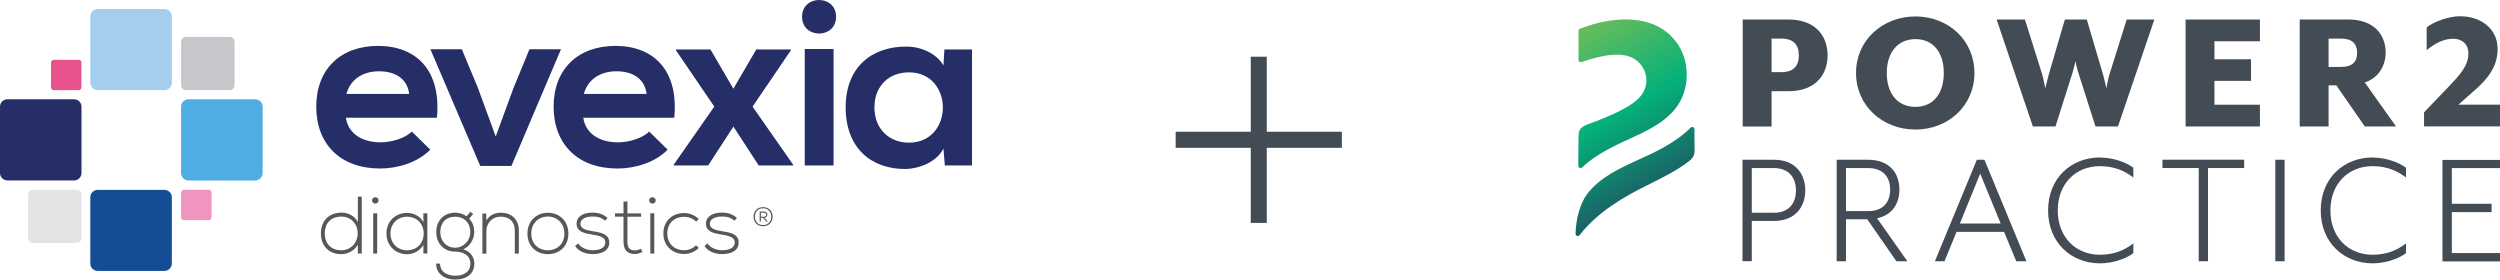
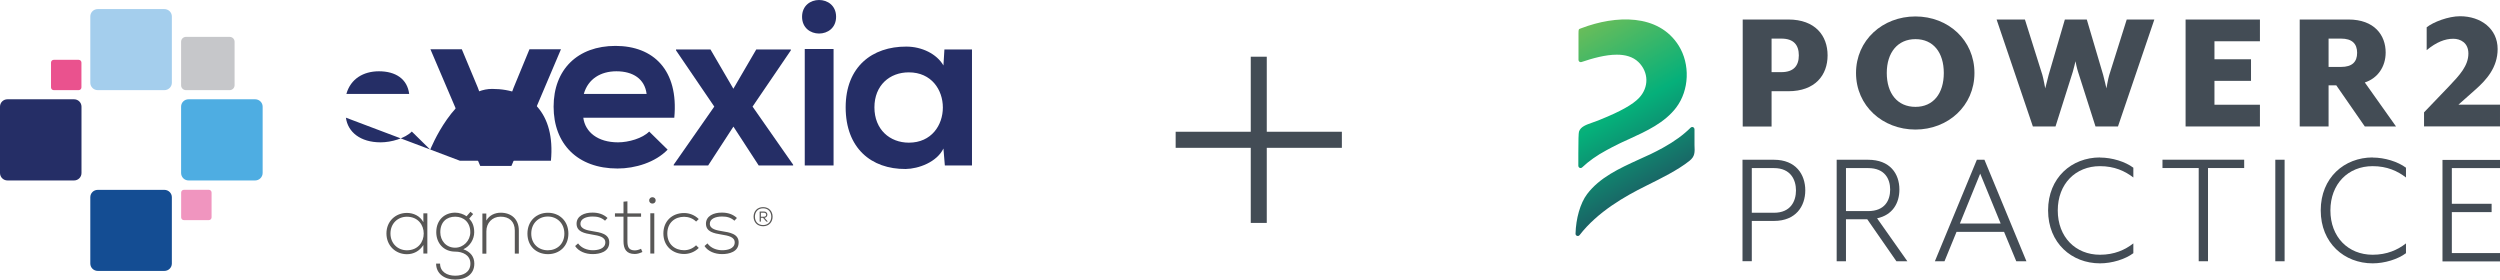
<svg xmlns="http://www.w3.org/2000/svg" id="Layer_1" viewBox="0 0 465.08 52.02">
  <defs>
    <style> .cls-1 { fill: #ea528e; } .cls-2 { fill: #585756; } .cls-3 { fill: #252e66; } .cls-4 { fill: url(#linear-gradient); } .cls-5 { fill: #f095bf; } .cls-6 { fill: #e1e3e4; } .cls-7 { fill: #4eade2; } .cls-8 { fill: #434c55; } .cls-9 { fill: #c6c7ca; } .cls-10 { fill: #a4ceed; } .cls-11 { fill: #144d93; } </style>
    <linearGradient id="linear-gradient" x1="291.54" y1="48.26" x2="308.16" y2="19.48" gradientTransform="translate(0 54.99) scale(1 -1)" gradientUnits="userSpaceOnUse">
      <stop offset="0" stop-color="#69bd5a" />
      <stop offset=".52" stop-color="#05b07a" />
      <stop offset="1" stop-color="#1b5f64" />
    </linearGradient>
  </defs>
  <polygon class="cls-8" points="249.63 24.51 235.66 24.51 235.66 10.55 232.68 10.55 232.68 24.51 218.71 24.51 218.71 27.5 232.68 27.5 232.68 41.47 235.66 41.47 235.66 27.5 249.63 27.5 249.63 24.51" />
  <g>
    <path class="cls-4" d="M294.33,31.14c-.27.26-.71.07-.71-.31v-2.29c0-2.41.04-3.78.12-4.05.31-.93,1.33-1.28,2.53-1.7.37-.12.72-.26,1.02-.37.15-.05.33-.12.48-.2,3.66-1.47,5.99-2.78,7.14-4,1.87-1.98,1.82-4.79-.11-6.68-1.04-1-2.46-1.37-4.02-1.37-2.14,0-4.53.68-6.58,1.37-.27.09-.55-.11-.55-.39v-4.94c0-.18,0-.65.09-.76.02-.04.12-.1.51-.23,6.25-2.37,14.27-2.75,18.04,3.27,2.16,3.45,1.97,8.29-.46,11.51-2.15,2.84-5.53,4.39-8.79,5.88l-1.21.55c-.13.06-.27.12-.42.2-.11.05-.21.1-.33.16,0,0-.01,0-.01.01-.76.37-1.5.75-2.19,1.13-1.83.98-3.35,2.07-4.54,3.2ZM315.22,24.04c0-.37-.44-.55-.71-.29-1.31,1.31-3.02,2.57-5.15,3.74-.76.42-1.55.83-2.37,1.22-.15.06-.26.12-.38.17-.17.09-.32.15-.46.21l-1.31.6c-3.56,1.63-7.24,3.31-9.59,6.42-1.28,1.7-2.08,4.56-2.15,7.37-.01.4.5.57.75.26,3.38-4.37,8.48-7.24,12.25-9.11l.39-.2c2.52-1.25,5.66-2.8,7.79-4.5,1.04-.83,1.02-1.55.95-3v-2.9Z" />
    <path class="cls-8" d="M324.2,3.63h8.49c5.01,0,7.3,3.02,7.3,6.67s-2.29,6.67-7.3,6.67h-3.12v6.57h-5.37s0-19.91,0-19.91ZM331.39,13.42c2.29,0,3.25-1.19,3.25-3.12s-.96-3.12-3.25-3.12h-1.82v6.24s1.82,0,1.82,0Z" />
    <path class="cls-8" d="M345.28,13.58c0-6.1,4.94-10.52,11.05-10.52s10.98,4.41,10.98,10.52-4.91,10.52-10.98,10.52c-6.1,0-11.05-4.41-11.05-10.52ZM361.61,13.58c0-3.82-1.96-6.3-5.27-6.3s-5.34,2.49-5.34,6.3,1.99,6.3,5.34,6.3c3.31,0,5.27-2.48,5.27-6.3Z" />
    <path class="cls-8" d="M371.43,3.63h5.27l3.25,10.32c.17.56.53,2.49.53,2.49,0,0,.47-1.89.63-2.49l3.02-10.32h4.08l3.05,10.32c.17.6.6,2.49.6,2.49,0,0,.33-1.89.53-2.49l3.25-10.32h5.14l-6.77,19.9h-4.18l-3.25-10.18c-.2-.6-.47-1.86-.47-1.96-.03.13-.33,1.39-.5,1.96l-3.22,10.18h-4.21l-6.75-19.9Z" />
    <path class="cls-8" d="M406.59,3.63h13.83v4.05h-8.46v3.35h6.8v4.01h-6.8v4.44h8.46v4.05h-13.83s0-19.9,0-19.9Z" />
    <path class="cls-8" d="M433.19,15.87v7.66h-5.37V3.63h9.06c4.84,0,6.93,2.92,6.93,6.14,0,2.69-1.53,4.81-3.88,5.57l5.81,8.19h-5.81l-5.31-7.66h-1.43ZM435.51,12.45c2.06,0,2.99-.93,2.99-2.62s-.93-2.65-2.99-2.65h-2.32v5.27h2.32Z" />
    <path class="cls-8" d="M450.94,20.91l4.68-4.88c1.89-1.99,3.58-3.78,3.58-6.07,0-2.02-1.49-2.75-2.82-2.75-1.53,0-3.15.63-4.94,2.12v-4.25c1.23-.99,4.05-2.06,6.2-2.06,3.88,0,7,2.32,7,6.1,0,3.45-2.12,5.77-4.11,7.53l-3.18,2.82h7.73v4.05h-14.13v-2.61h0Z" />
    <path class="cls-8" d="M330.02,29.72c4.06,0,5.82,2.73,5.82,5.69s-1.76,5.69-5.82,5.69h-4.13v7.49h-1.73v-18.88s5.85,0,5.85,0ZM334.11,35.42c0-1.95-.98-4.15-4.09-4.15h-4.13v8.31h4.13c3.12,0,4.09-2.18,4.09-4.15Z" />
    <path class="cls-8" d="M354.84,48.6h-2.05l-5.42-7.81h-3.96v7.81h-1.73v-18.88h5.85c4.06,0,5.82,2.58,5.82,5.54,0,2.55-1.29,4.75-4.15,5.35l5.63,7.99ZM351.63,35.26c0-1.95-.98-3.99-4.09-3.99h-4.13v8h4.13c3.11,0,4.09-2.02,4.09-4Z" />
    <path class="cls-8" d="M361.74,48.6h-1.79l7.81-18.88h1.41l7.81,18.88h-1.89l-2.27-5.47h-8.84l-2.24,5.47ZM368.38,32.3l-3.78,9.29h7.59l-3.81-9.29Z" />
    <path class="cls-8" d="M390.67,29.31c2.24,0,4.69.76,6.2,1.89v1.82c-1.55-1.2-3.53-2.11-6.2-2.11-4.56,0-7.86,3.3-7.86,8.24s3.3,8.24,7.86,8.24c2.67,0,4.66-.91,6.2-2.11v1.82c-1.51,1.13-3.96,1.89-6.2,1.89-5.25,0-9.66-3.75-9.66-9.85s4.4-9.85,9.66-9.85Z" />
    <path class="cls-8" d="M402.29,31.26v-1.55h15.2v1.55h-6.73v17.34h-1.73v-17.34h-6.73Z" />
    <path class="cls-8" d="M425.01,29.72v18.88h-1.73v-18.88s1.73,0,1.73,0Z" />
    <path class="cls-8" d="M441.39,29.31c2.24,0,4.69.76,6.2,1.89v1.82c-1.55-1.2-3.52-2.11-6.2-2.11-4.56,0-7.86,3.3-7.86,8.24s3.3,8.24,7.86,8.24c2.67,0,4.66-.91,6.2-2.11v1.82c-1.51,1.13-3.96,1.89-6.2,1.89-5.25,0-9.66-3.75-9.66-9.85s4.4-9.85,9.66-9.85Z" />
    <path class="cls-8" d="M465.08,29.72v1.55h-8.96v6.64h7.4v1.55h-7.4v7.62h8.96v1.55h-10.7v-18.88h10.7v-.02Z" />
  </g>
  <g>
    <path class="cls-10" d="M30.58,16.77h-12.39c-.76,0-1.39-.61-1.39-1.37V3.06c0-.76.61-1.37,1.39-1.37h12.39c.76,0,1.39.61,1.39,1.37v12.34c0,.75-.63,1.37-1.39,1.37Z" />
    <path class="cls-11" d="M30.58,50.4h-12.39c-.76,0-1.39-.61-1.39-1.37v-12.34c0-.76.61-1.37,1.39-1.37h12.39c.76,0,1.39.61,1.39,1.37v12.34c0,.76-.63,1.37-1.39,1.37Z" />
    <path class="cls-7" d="M47.47,33.57h-12.39c-.76,0-1.39-.61-1.39-1.39v-12.34c0-.76.61-1.37,1.39-1.37h12.39c.76,0,1.39.61,1.39,1.37v12.34c0,.76-.63,1.39-1.39,1.39Z" />
    <path class="cls-3" d="M13.78,33.57H1.39c-.76,0-1.39-.61-1.39-1.39v-12.34c0-.76.61-1.37,1.39-1.37h12.39c.76,0,1.38.61,1.38,1.37v12.34c.01.76-.61,1.39-1.38,1.39Z" />
    <path class="cls-5" d="M38.85,40.95h-4.64c-.29,0-.51-.24-.51-.51v-4.62c0-.29.24-.51.51-.51h4.64c.29,0,.51.24.51.51v4.62c0,.27-.23.51-.51.51Z" />
    <path class="cls-9" d="M42.73,16.77h-8.13c-.5,0-.91-.4-.91-.9V7.77c0-.5.4-.91.91-.91h8.13c.5,0,.91.4.91.91v8.1c-.01.49-.41.9-.91.9Z" />
-     <path class="cls-6" d="M14.26,45.2H6.13c-.5,0-.91-.4-.91-.9v-8.1c0-.5.4-.91.91-.91h8.13c.5,0,.91.4.91.91v8.1c0,.49-.41.9-.91.9Z" />
    <path class="cls-1" d="M14.64,16.77h-4.64c-.29,0-.51-.24-.51-.51v-4.62c0-.29.24-.51.51-.51h4.64c.29,0,.51.24.51.51v4.62c0,.27-.23.51-.51.51Z" />
-     <path class="cls-3" d="M64.35,21.89c.35,2.67,2.68,4.59,6.46,4.59,1.98,0,4.57-.75,5.8-2.01l3.43,3.37c-2.28,2.36-6.01,3.51-9.31,3.51-7.47,0-11.9-4.59-11.9-11.51s4.48-11.3,11.51-11.3,11.78,4.47,10.94,13.36h-16.94,0ZM76.12,17.47c-.35-2.8-2.54-4.21-5.62-4.21-2.89,0-5.27,1.4-6.06,4.21h11.69Z" />
+     <path class="cls-3" d="M64.35,21.89c.35,2.67,2.68,4.59,6.46,4.59,1.98,0,4.57-.75,5.8-2.01l3.43,3.37s4.48-11.3,11.51-11.3,11.78,4.47,10.94,13.36h-16.94,0ZM76.12,17.47c-.35-2.8-2.54-4.21-5.62-4.21-2.89,0-5.27,1.4-6.06,4.21h11.69Z" />
    <path class="cls-3" d="M104.36,9.16l-9.22,21.71h-5.8l-9.27-21.71h5.84l2.98,7.14,3.33,9.1,3.3-9.01,2.98-7.23h5.86Z" />
    <path class="cls-3" d="M108.51,21.89c.35,2.67,2.68,4.59,6.46,4.59,1.98,0,4.57-.75,5.8-2.01l3.43,3.37c-2.28,2.36-6.01,3.51-9.31,3.51-7.47,0-11.9-4.59-11.9-11.51s4.48-11.3,11.51-11.3,11.78,4.47,10.94,13.36h-16.94ZM120.29,17.47c-.35-2.8-2.54-4.21-5.62-4.21-2.89,0-5.27,1.4-6.06,4.21h11.69Z" />
    <path class="cls-3" d="M140.71,9.2h6.41v.17l-7.12,10.46,7.55,10.81v.14h-6.41l-4.7-7.23-4.7,7.23h-6.41v-.14l7.55-10.81-7.12-10.46v-.17h6.41l4.26,7.31,4.26-7.31Z" />
    <path class="cls-3" d="M155.54,3.12c0,4.16-6.33,4.16-6.33,0s6.33-4.16,6.33,0ZM149.71,9.11v21.67h5.36V9.11h-5.36Z" />
    <path class="cls-3" d="M175.68,9.2h5.14v21.58h-5.05l-.26-3.15c-1.23,2.53-4.61,3.77-7.03,3.81-6.41.04-11.16-3.89-11.16-11.47s4.96-11.33,11.29-11.3c2.89,0,5.66,1.36,6.9,3.51l.18-2.98ZM162.67,19.97c0,4.12,2.86,6.57,6.41,6.57,8.43,0,8.43-13.08,0-13.08-3.56-.01-6.41,2.4-6.41,6.52Z" />
    <g>
-       <path class="cls-2" d="M67.3,36.59v10.57h-.73v-1.65c-.63,1.14-1.85,1.77-3.12,1.77-2.09,0-3.75-1.37-3.75-3.86s1.67-3.86,3.76-3.86c1.29,0,2.51.55,3.11,1.75v-4.74h.73,0ZM60.42,43.44c0,2.07,1.38,3.12,3.06,3.12s3.06-1.29,3.06-3.15-1.33-3.12-3.06-3.12-3.06,1.04-3.06,3.15Z" />
-       <path class="cls-2" d="M70.42,37.28c0,.79-1.2.79-1.2,0s1.2-.79,1.2,0ZM69.43,39.67v7.49h.74v-7.49h-.74Z" />
      <path class="cls-2" d="M79.5,39.71v7.46h-.74v-1.59c-.73,1.16-1.85,1.71-3.06,1.71-2.09,0-3.81-1.57-3.81-3.86s1.72-3.82,3.81-3.82c1.22,0,2.44.56,3.06,1.72v-1.64h.74ZM72.64,43.44c0,1.87,1.37,3.12,3.06,3.12,4.17,0,4.17-6.24,0-6.24-1.7,0-3.06,1.25-3.06,3.12Z" />
      <path class="cls-2" d="M87.53,39.4l.49.42-.73.85c.53.57.93,1.32.93,2.53,0,1.3-.78,2.61-2.02,3.17,1.32.47,2.04,1.39,2.04,2.67,0,2.01-1.58,2.97-3.56,2.97s-3.55-1.09-3.55-2.97h.74c0,1.52,1.3,2.25,2.81,2.25s2.83-.66,2.83-2.25-1.44-2.23-2.83-2.23c-2.17,0-3.52-1.61-3.52-3.61,0-2.32,1.58-3.64,3.52-3.64.75,0,1.54.27,2.12.67l.73-.84ZM81.91,43.21c0,1.54,1.06,2.87,2.77,2.87,1.54,0,2.81-1.32,2.81-2.87,0-1.88-1.25-2.9-2.81-2.9s-2.77.95-2.77,2.9Z" />
      <path class="cls-2" d="M90.47,39.71v1.32c.58-1.02,1.62-1.45,2.67-1.46,2,0,3.38,1.22,3.38,3.3v4.31h-.75v-4.29c0-1.68-1.04-2.6-2.67-2.58-1.54.01-2.62,1.17-2.62,2.72v4.16h-.74v-7.46h.73Z" />
      <path class="cls-2" d="M98.12,43.46c0-2.37,1.69-3.88,3.81-3.88s3.81,1.51,3.81,3.88-1.69,3.82-3.81,3.82-3.81-1.45-3.81-3.82ZM104.99,43.46c0-1.93-1.38-3.18-3.08-3.18s-3.08,1.25-3.08,3.18,1.38,3.1,3.08,3.1,3.08-1.16,3.08-3.1Z" />
      <path class="cls-2" d="M112.57,41.07c-.75-.66-1.5-.79-2.33-.79-1.17-.01-2.29.42-2.26,1.37.03,1,1.33,1.2,2.27,1.36,1.33.22,3.17.45,3.09,2.18-.05,1.65-1.75,2.08-3.08,2.08s-2.62-.5-3.27-1.5l.55-.49c.63.89,1.74,1.27,2.74,1.27.91,0,2.29-.24,2.33-1.42.03-1.07-1.22-1.29-2.44-1.49-1.45-.24-2.89-.51-2.91-2.01-.01-1.46,1.45-2.1,2.97-2.08,1.09,0,2.04.3,2.79,1l-.46.5Z" />
      <path class="cls-2" d="M116.72,37.45v2.25h2.54v.62h-2.54v4.54c0,1.01.21,1.72,1.38,1.72.36,0,.78-.12,1.15-.3l.26.6c-.48.22-.94.37-1.42.37-1.59,0-2.1-.94-2.1-2.4v-4.54h-1.59v-.62h1.59v-2.17l.73-.07Z" />
      <path class="cls-2" d="M121.97,37.28c0,.79-1.2.79-1.2,0s1.2-.79,1.2,0ZM120.98,39.67v7.49h.74v-7.49h-.74Z" />
      <path class="cls-2" d="M129.99,46.13c-.75.75-1.74,1.12-2.73,1.12-2.1,0-3.85-1.45-3.85-3.81s1.68-3.81,3.85-3.81c.99,0,1.97.37,2.73,1.12l-.49.47c-.6-.6-1.44-.89-2.24-.89-1.7,0-3.12,1.1-3.12,3.11s1.43,3.11,3.12,3.11c.8,0,1.62-.31,2.23-.92l.5.49Z" />
      <path class="cls-2" d="M136.64,41.07c-.75-.66-1.5-.79-2.33-.79-1.17-.01-2.29.42-2.26,1.37.02,1,1.33,1.2,2.27,1.36,1.33.22,3.17.45,3.09,2.18-.05,1.65-1.75,2.08-3.08,2.08s-2.62-.5-3.27-1.5l.55-.49c.63.89,1.74,1.27,2.74,1.27.91,0,2.29-.24,2.33-1.42.03-1.07-1.22-1.29-2.44-1.49-1.45-.24-2.89-.51-2.91-2.01-.01-1.46,1.45-2.1,2.97-2.08,1.09,0,2.04.3,2.79,1l-.46.5Z" />
      <path class="cls-2" d="M143.73,40.31c0,.96-.63,1.78-1.77,1.78s-1.77-.81-1.77-1.78.64-1.78,1.77-1.78,1.77.81,1.77,1.78ZM141.96,41.87c.97,0,1.52-.69,1.52-1.56s-.55-1.56-1.52-1.56-1.52.69-1.52,1.56.55,1.56,1.52,1.56ZM142.15,39.35h-.83v1.87h.23v-.7h.4l.61.7h.25v-.04l-.59-.66c.75-.1.71-1.17-.08-1.17h0ZM141.55,39.58h.6c.53,0,.51.74-.01.74h-.59v-.74Z" />
    </g>
  </g>
</svg>